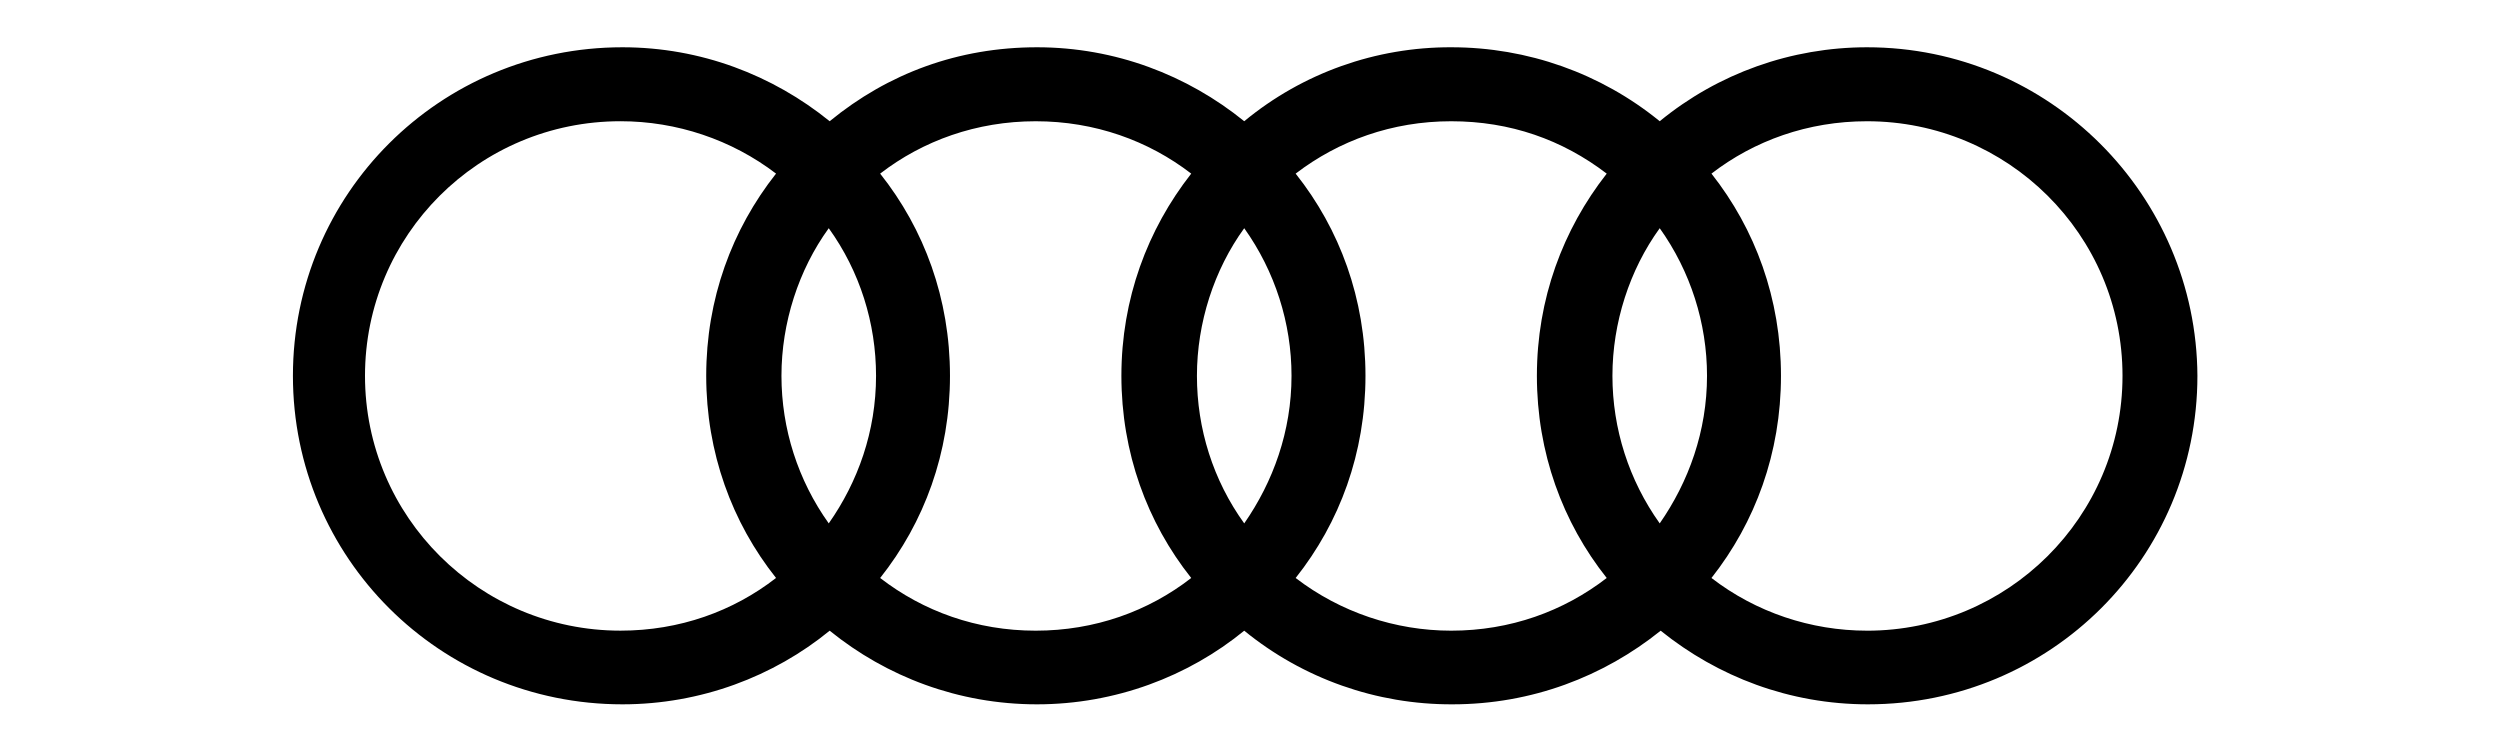
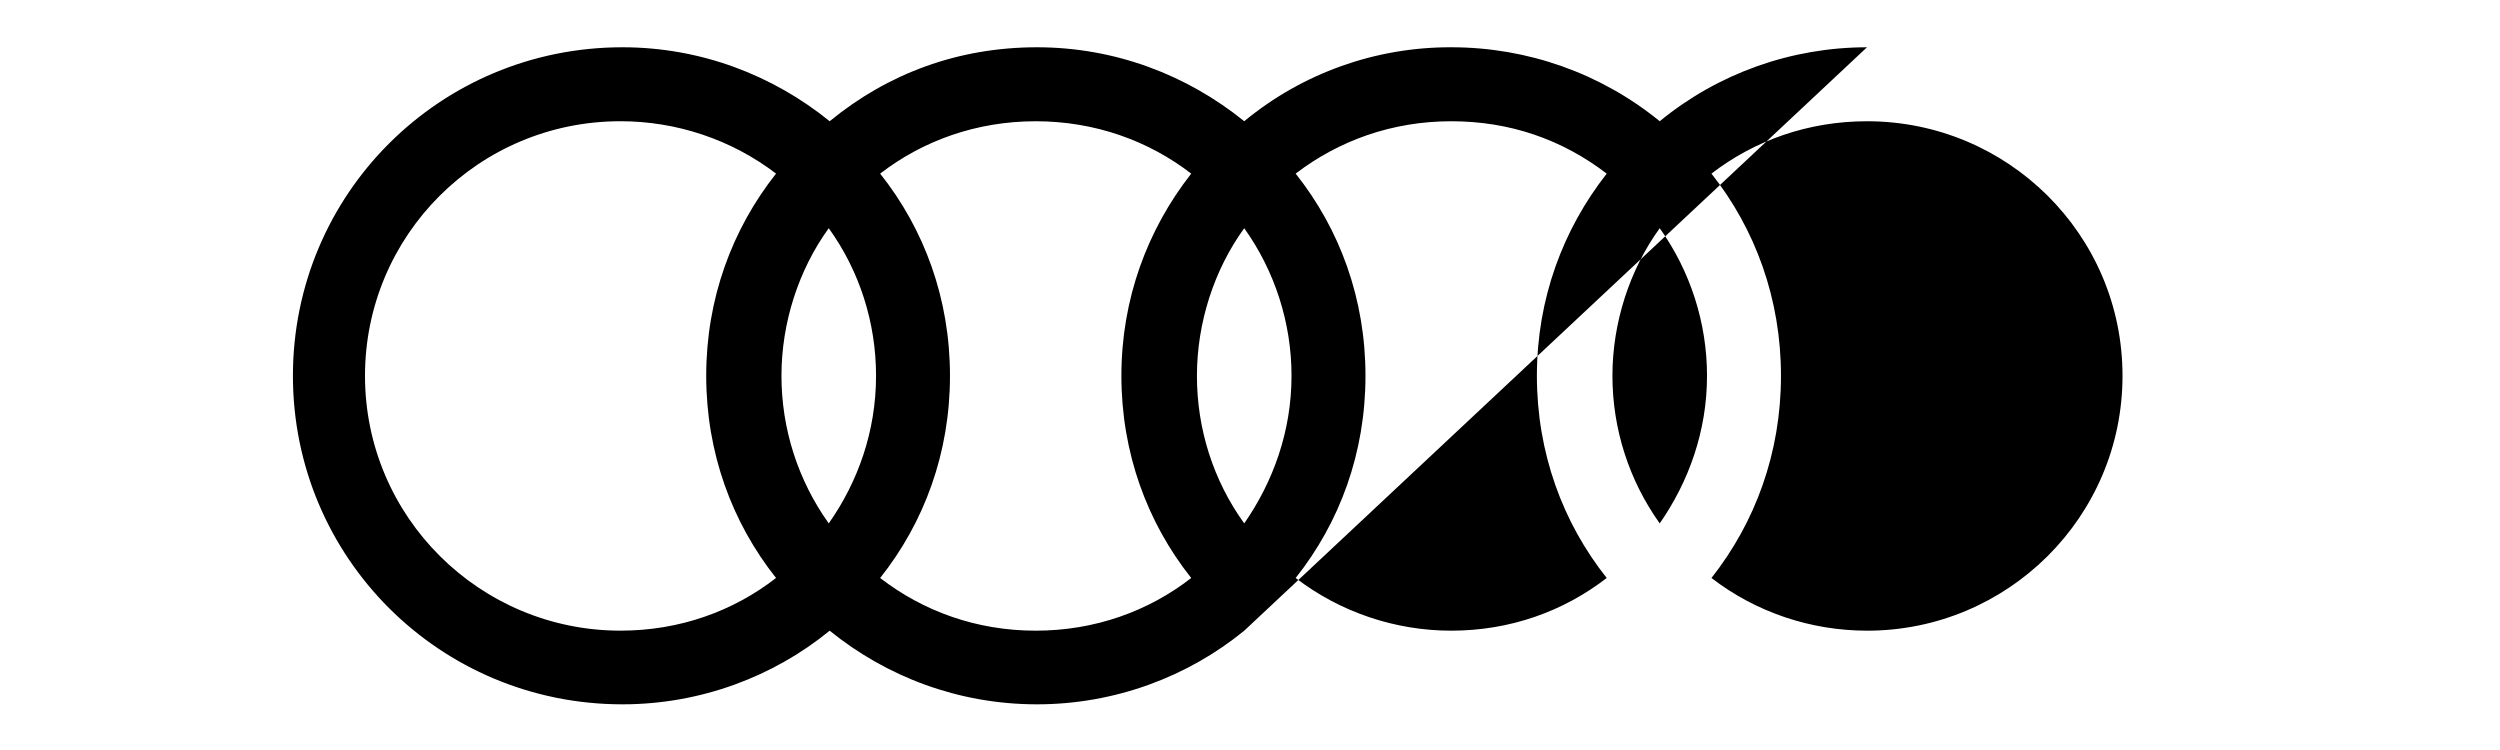
<svg xmlns="http://www.w3.org/2000/svg" id="Layer_1" version="1.1" viewBox="0 0 1247 374">
  <defs>
    <style>
      .st0 {
        fill-rule: evenodd;
      }
    </style>
  </defs>
-   <path class="st0" d="M931.26,23.58c-37.68,0-74.25,12.98-103.39,36.89-29.29-23.91-66.02-36.89-103.86-36.89-37.68-.16-74.25,12.82-103.39,36.89-28.34-22.96-64.28-36.89-103.39-36.89s-74.25,12.98-103.39,36.89c-28.34-22.96-64.28-36.89-103.39-36.89-91.04,0-164.34,73.15-164.34,163.87s73.3,163.87,164.34,163.87c39.11,0,75.52-13.93,103.39-36.73,28.34,22.96,64.28,36.73,103.39,36.73s75.52-13.93,103.39-36.73c29.29,23.91,66.02,36.89,103.86,36.73,39.58,0,75.52-13.93,103.86-36.73,28.5,22.96,64.28,36.73,103.39,36.73,91.04,0,164.34-73.15,164.34-163.87-.47-90.09-73.78-163.87-164.82-163.87h0ZM827.87,261.07c-15.36-21.53-23.59-47.18-23.59-73.62s8.55-52.88,23.59-73.62c15.36,21.53,23.59,47.34,23.59,73.62,0,27.71-9.18,52.88-23.59,73.62h0ZM620.62,261.07c-15.52-21.53-23.59-47.18-23.59-73.62s8.55-52.88,23.59-73.62c15.36,21.53,23.59,47.34,23.59,73.62,0,27.71-9.18,52.88-23.59,73.62h0ZM413.38,261.07c-15.36-21.53-23.59-47.18-23.59-73.62s8.55-52.88,23.59-73.62c15.52,21.53,23.59,47.34,23.59,73.62,0,27.71-9.02,52.88-23.59,73.62h0ZM182.06,187.45c0-69.98,56.68-126.98,127.45-126.98,28.02,0,55.41,9.18,77.58,26.12-22.01,27.87-34.83,62.54-34.83,100.85s12.82,73.15,34.83,100.85c-21.37,16.62-48.13,26.28-77.58,26.28-70.14,0-127.45-56.68-127.45-127.13h0ZM439.02,288.3c22.01-27.71,34.83-62.38,34.83-100.85s-12.82-73.15-34.83-100.85c21.37-16.47,48.13-26.12,77.58-26.12s56.21,9.66,77.58,26.12c-21.85,27.87-34.83,62.54-34.83,100.85s12.82,73.15,34.83,100.85c-21.37,16.62-48.13,26.28-77.58,26.28s-56.05-9.66-77.58-26.28h0ZM646.27,288.3c22.01-27.71,34.83-62.38,34.83-100.85s-12.82-73.15-34.83-100.85c21.53-16.47,48.13-26.12,77.58-26.12s55.41,9.18,77.58,26.12c-21.85,27.87-34.83,62.54-34.83,100.85s12.82,73.15,34.83,100.85c-21.53,16.62-48.13,26.28-77.58,26.28-27.87,0-55.26-9.18-77.58-26.28h0ZM931.26,314.58c-28.02,0-55.41-9.18-77.58-26.28,21.85-27.71,34.67-62.38,34.67-100.85s-12.82-73.15-34.67-100.85c21.37-16.47,48.13-26.12,77.58-26.12,70.14,0,127.45,56.52,127.45,126.98s-57.31,127.13-127.45,127.13h0Z" />
+   <path class="st0" d="M931.26,23.58c-37.68,0-74.25,12.98-103.39,36.89-29.29-23.91-66.02-36.89-103.86-36.89-37.68-.16-74.25,12.82-103.39,36.89-28.34-22.96-64.28-36.89-103.39-36.89s-74.25,12.98-103.39,36.89c-28.34-22.96-64.28-36.89-103.39-36.89-91.04,0-164.34,73.15-164.34,163.87s73.3,163.87,164.34,163.87c39.11,0,75.52-13.93,103.39-36.73,28.34,22.96,64.28,36.73,103.39,36.73s75.52-13.93,103.39-36.73h0ZM827.87,261.07c-15.36-21.53-23.59-47.18-23.59-73.62s8.55-52.88,23.59-73.62c15.36,21.53,23.59,47.34,23.59,73.62,0,27.71-9.18,52.88-23.59,73.62h0ZM620.62,261.07c-15.52-21.53-23.59-47.18-23.59-73.62s8.55-52.88,23.59-73.62c15.36,21.53,23.59,47.34,23.59,73.62,0,27.71-9.18,52.88-23.59,73.62h0ZM413.38,261.07c-15.36-21.53-23.59-47.18-23.59-73.62s8.55-52.88,23.59-73.62c15.52,21.53,23.59,47.34,23.59,73.62,0,27.71-9.02,52.88-23.59,73.62h0ZM182.06,187.45c0-69.98,56.68-126.98,127.45-126.98,28.02,0,55.41,9.18,77.58,26.12-22.01,27.87-34.83,62.54-34.83,100.85s12.82,73.15,34.83,100.85c-21.37,16.62-48.13,26.28-77.58,26.28-70.14,0-127.45-56.68-127.45-127.13h0ZM439.02,288.3c22.01-27.71,34.83-62.38,34.83-100.85s-12.82-73.15-34.83-100.85c21.37-16.47,48.13-26.12,77.58-26.12s56.21,9.66,77.58,26.12c-21.85,27.87-34.83,62.54-34.83,100.85s12.82,73.15,34.83,100.85c-21.37,16.62-48.13,26.28-77.58,26.28s-56.05-9.66-77.58-26.28h0ZM646.27,288.3c22.01-27.71,34.83-62.38,34.83-100.85s-12.82-73.15-34.83-100.85c21.53-16.47,48.13-26.12,77.58-26.12s55.41,9.18,77.58,26.12c-21.85,27.87-34.83,62.54-34.83,100.85s12.82,73.15,34.83,100.85c-21.53,16.62-48.13,26.28-77.58,26.28-27.87,0-55.26-9.18-77.58-26.28h0ZM931.26,314.58c-28.02,0-55.41-9.18-77.58-26.28,21.85-27.71,34.67-62.38,34.67-100.85s-12.82-73.15-34.67-100.85c21.37-16.47,48.13-26.12,77.58-26.12,70.14,0,127.45,56.52,127.45,126.98s-57.31,127.13-127.45,127.13h0Z" />
</svg>